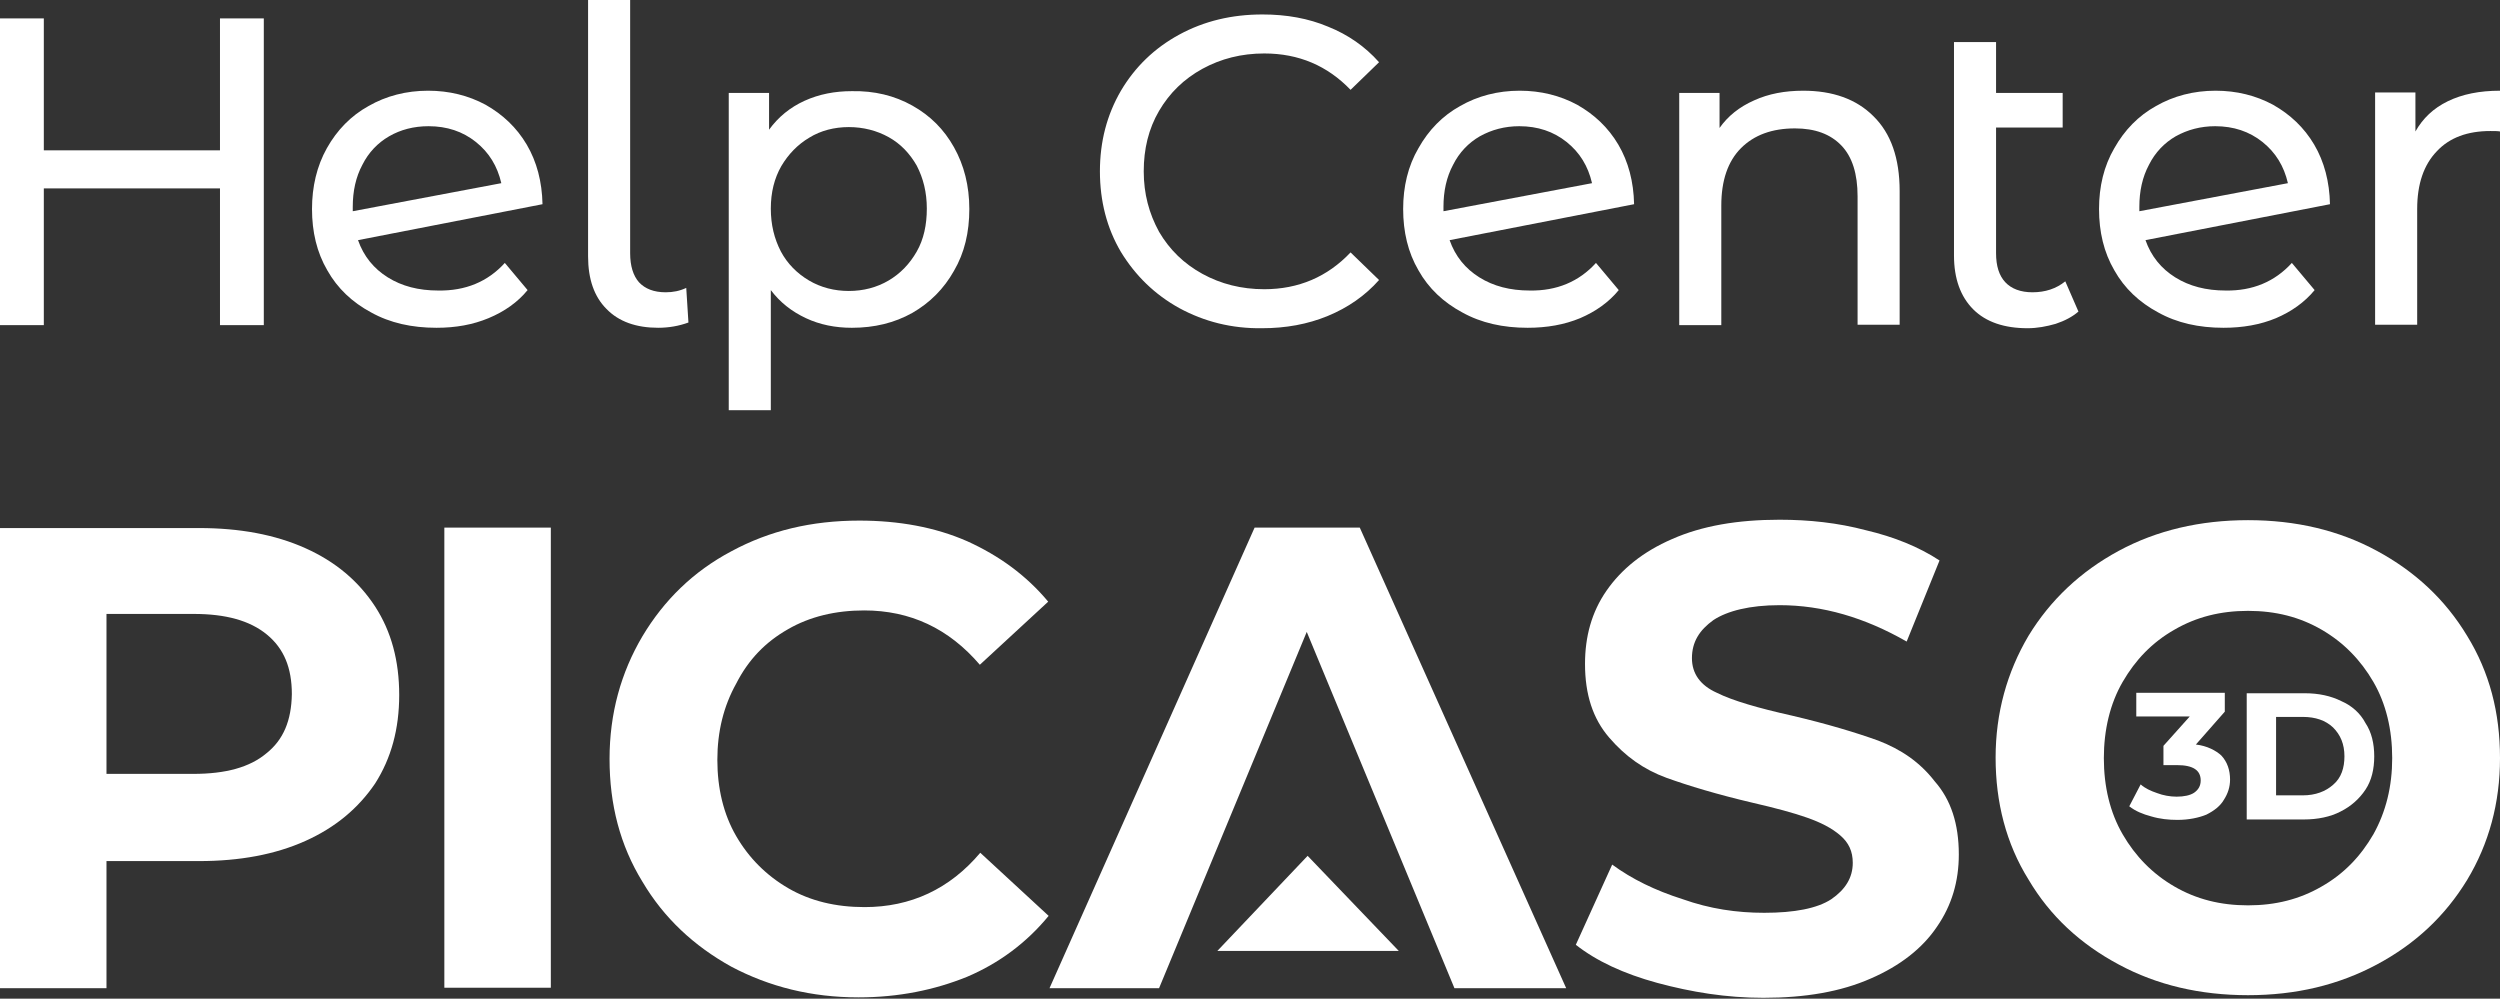
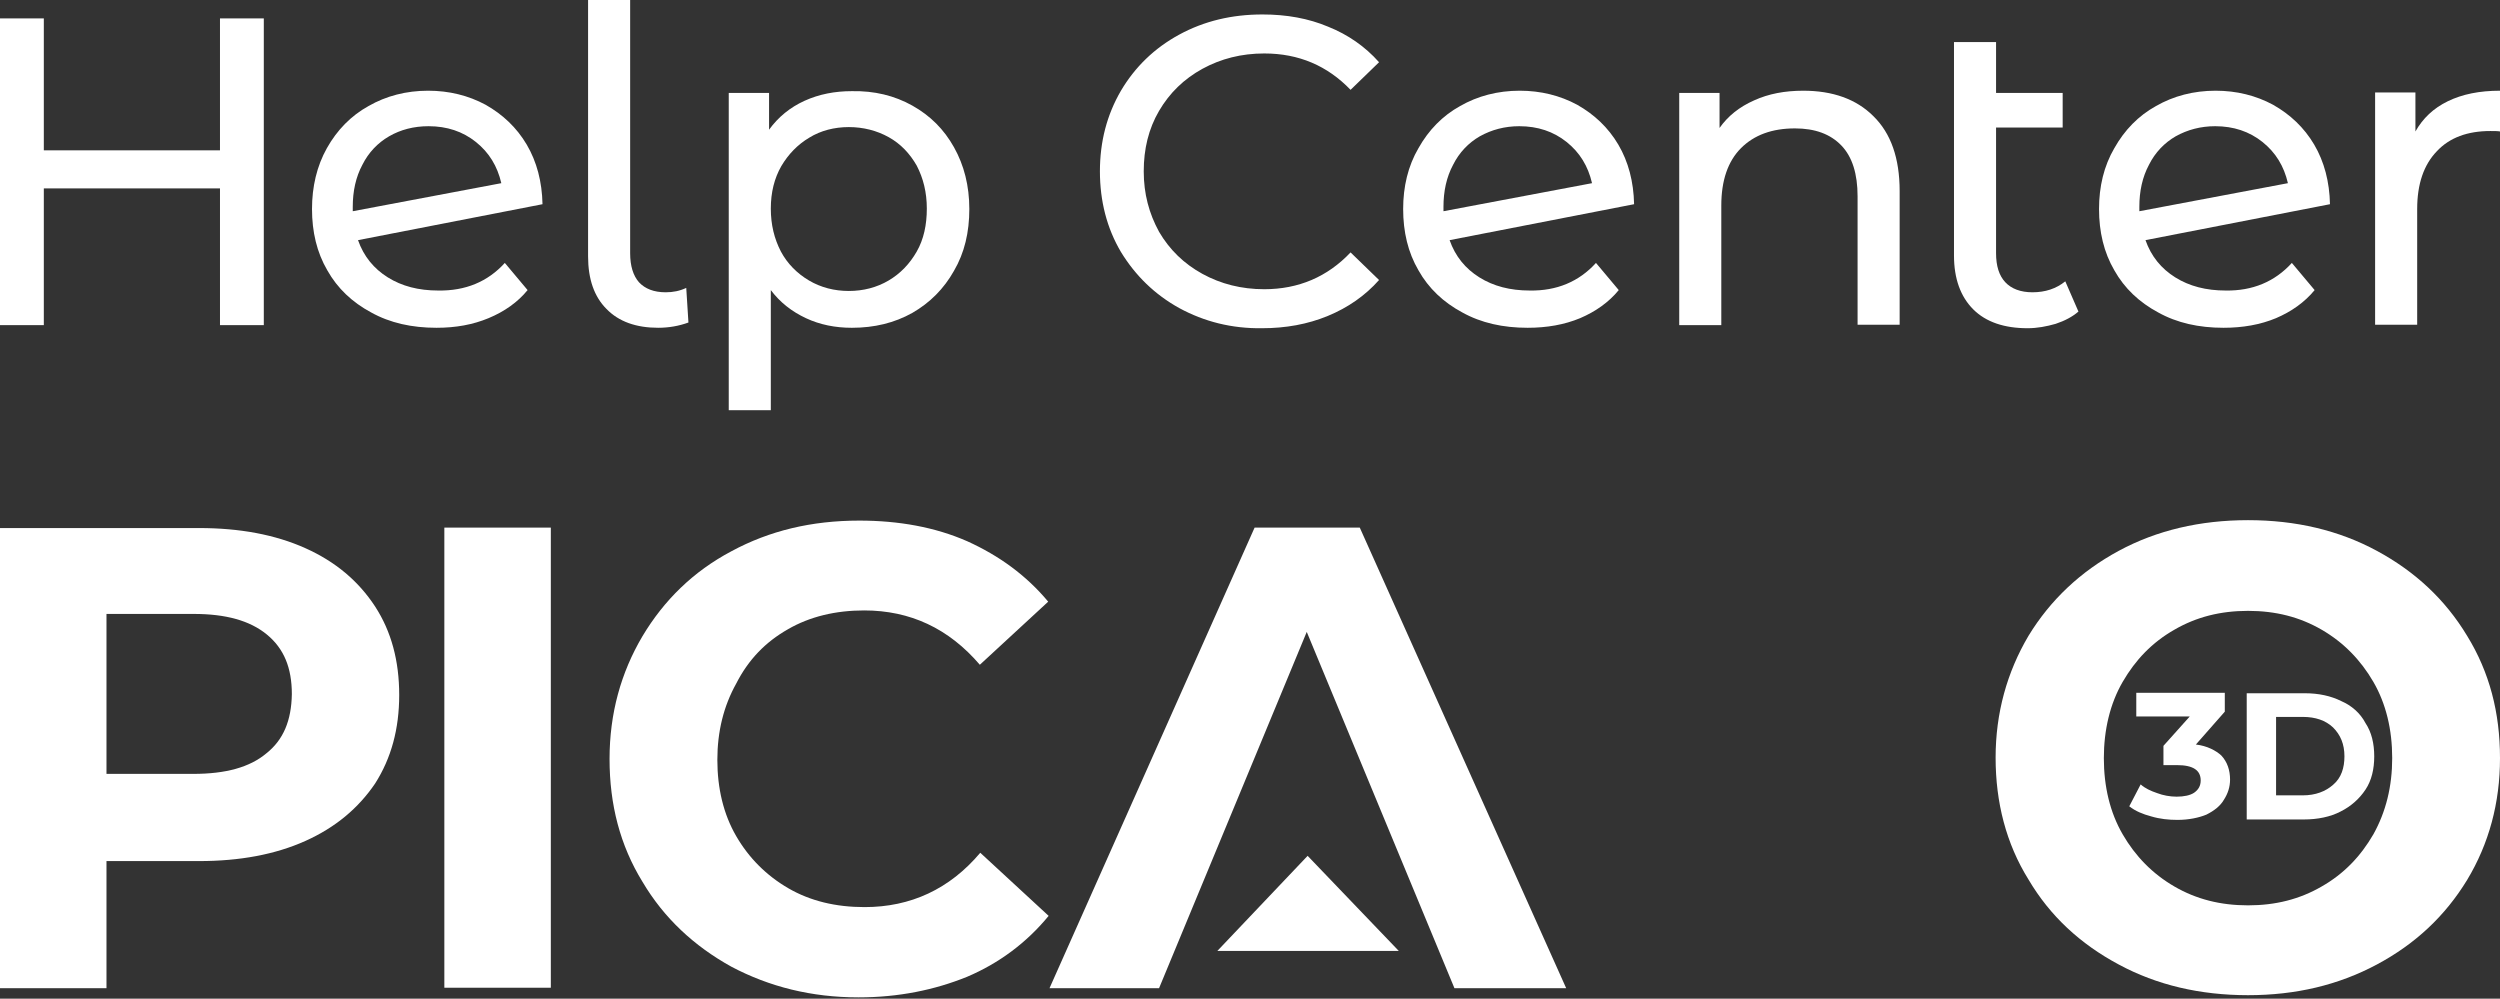
<svg xmlns="http://www.w3.org/2000/svg" id="Слой_1" x="0px" y="0px" viewBox="0 0 570.5 227.9" style="enable-background:new 0 0 570.5 227.9;" xml:space="preserve">
  <rect x="0" y="0" width="570.5" height="227.9" fill="#333333" stroke="none" />
  <style type="text/css"> .st0{fill:#FFFFFF;} </style>
  <g>
    <path class="st0" d="M69.7,125.1c-6.9-3.1-15-4.6-24.3-4.6H0v105h24.3v-29h21.1c9.3,0,17.4-1.5,24.3-4.6 c6.9-3.1,12.1-7.5,15.9-13.1c3.7-5.8,5.5-12.5,5.5-20.2c0-7.8-1.8-14.5-5.5-20.2C81.8,132.6,76.6,128.2,69.7,125.1z M60.8,171.9 c-3.8,3.2-9.3,4.7-16.7,4.7H24.3v-36.5h19.9c7.3,0,12.8,1.5,16.7,4.7s5.7,7.6,5.7,13.6C66.5,164.4,64.7,168.8,60.8,171.9z" />
    <rect x="101.4" y="120.4" class="st0" width="24.3" height="105" />
    <path class="st0" d="M179.8,143.6c5-2.9,10.9-4.3,17.4-4.3c10.5,0,19.3,4.1,26.4,12.4l15.6-14.4c-5-6-11.2-10.5-18.5-13.8 c-7.3-3.2-15.6-4.7-24.6-4.7c-10.9,0-20.5,2.3-29.2,7c-8.7,4.6-15.4,11.2-20.3,19.4c-4.9,8.3-7.5,17.6-7.5,28 c0,10.4,2.4,19.7,7.5,28c4.9,8.3,11.8,14.7,20.3,19.4c8.7,4.6,18.3,7,29,7c9.2,0,17.4-1.7,24.8-4.7c7.3-3.1,13.6-7.8,18.6-13.9 l-15.6-14.4c-7,8.3-15.9,12.4-26.4,12.4c-6.6,0-12.4-1.4-17.4-4.3c-5-2.9-9-6.9-11.9-11.9c-2.9-5-4.3-10.9-4.3-17.4 c0-6.4,1.4-12.2,4.3-17.4C170.8,150.5,174.7,146.5,179.8,143.6z" />
-     <path class="st0" d="M428.6,169c-5-1.8-11.6-3.8-19.7-5.7c-7.6-1.7-13.5-3.4-17.1-5.2c-3.8-1.7-5.7-4.4-5.7-7.9 c0-3.7,1.7-6.4,4.9-8.7c3.2-2.1,8.3-3.4,15.1-3.4c9.8,0,19.4,2.8,29,8.3l7.5-18.5c-4.7-3.1-10.4-5.4-16.8-6.9 c-6.4-1.7-13-2.4-19.7-2.4c-9.6,0-17.7,1.4-24.5,4.4c-6.7,2.9-11.6,6.9-15,11.8c-3.4,4.9-4.9,10.5-4.9,16.7c0,7,1.8,12.5,5.5,16.8 c3.7,4.3,7.9,7.3,13.1,9.2c5,1.8,11.6,3.8,19.7,5.7c5.2,1.2,9.3,2.3,12.4,3.4c3.1,1.1,5.5,2.3,7.5,4c2,1.7,2.9,3.7,2.9,6.3 c0,3.4-1.7,6.1-4.9,8.3c-3.2,2.1-8.4,3.1-15.3,3.1c-6.3,0-12.4-0.9-18.6-3.1c-6.3-2-11.6-4.6-16.1-7.9l-8.3,18.3 c4.7,3.7,10.9,6.6,18.6,8.7c7.8,2.1,15.7,3.4,24.2,3.4c9.6,0,17.7-1.4,24.5-4.4c6.7-2.9,11.8-6.9,15.1-11.8c3.4-4.9,5-10.4,5-16.5 c0-7-1.8-12.5-5.5-16.7C438.1,173.9,433.8,171,428.6,169z" />
    <path class="st0" d="M563,145.1c-5-8.3-11.9-14.7-20.6-19.4c-8.7-4.7-18.5-7-29.4-7s-20.8,2.3-29.5,7c-8.7,4.7-15.6,11.2-20.6,19.4 c-4.9,8.3-7.5,17.6-7.5,27.8c0,10.2,2.4,19.6,7.5,27.8c4.9,8.3,11.8,14.7,20.6,19.4c8.7,4.7,18.6,7,29.5,7c10.9,0,20.6-2.3,29.4-7 S558,209,563,200.8c5-8.3,7.5-17.6,7.5-27.8C570.5,162.6,568.1,153.4,563,145.1z M541.6,190.4c-2.9,5-6.7,9-11.8,11.9 c-5,2.9-10.5,4.3-16.8,4.3s-11.8-1.4-16.8-4.3c-5-2.9-8.9-6.9-11.8-11.9c-2.9-5-4.3-10.9-4.3-17.4c0-6.4,1.4-12.4,4.3-17.4 c2.9-5,6.7-9,11.8-11.9c5-2.9,10.5-4.3,16.8-4.3s11.8,1.4,16.8,4.3c5,2.9,8.9,6.9,11.8,11.9c2.9,5,4.3,10.9,4.3,17.4 C545.9,179.4,544.5,185.2,541.6,190.4z" />
    <path class="st0" d="M501.1,169.9l6.6-7.5v-4.3h-20.2v5.4h12.2l-6,6.7v4.4h3.1c3.7,0,5.4,1.2,5.4,3.5c0,1.2-0.5,2.1-1.5,2.8 c-0.9,0.6-2.3,0.9-4,0.9c-1.5,0-3.1-0.3-4.4-0.8c-1.5-0.5-2.8-1.1-3.8-2l-2.6,5c1.4,1.1,3.1,1.8,5,2.3c2,0.6,4,0.8,6,0.8 c2.6,0,4.9-0.5,6.6-1.2c1.8-0.9,3.2-2,4-3.4c0.9-1.4,1.4-2.9,1.4-4.6c0-2.1-0.6-4-2-5.5C505.7,171.3,503.7,170.2,501.1,169.9z" />
    <path class="st0" d="M534.3,160c-2.4-1.2-5.2-1.8-8.3-1.8h-13.3V187h13.1c3.1,0,6-0.6,8.3-1.8c2.4-1.2,4.3-2.9,5.7-5 c1.4-2.1,2-4.7,2-7.6s-0.6-5.5-2-7.6C538.6,162.7,536.6,161,534.3,160z M532.4,179.1c-1.7,1.5-4,2.4-6.9,2.4h-6.1v-17.9h6.1 c2.9,0,5.2,0.8,6.9,2.4c1.7,1.7,2.6,3.8,2.6,6.6C535,175.2,534.3,177.5,532.4,179.1z" />
    <polygon class="st0" points="286.3,120.4 239.5,225.5 264.5,225.5 298.2,144.2 331.9,225.5 357.4,225.5 310.3,120.4 " />
    <polygon class="st0" points="277.8,217 319.2,217 298.4,195.3 " />
  </g>
  <g>
    <path class="st0" d="M60.2,4.2v70h-10V43H10v31.2H0v-70h10v30.1h40.2V4.2H60.2z" />
    <path class="st0" d="M115.2,60l5.2,6.2c-2.3,2.8-5.3,4.9-8.9,6.4s-7.5,2.2-11.9,2.2c-5.6,0-10.6-1.1-14.9-3.5 c-4.3-2.3-7.7-5.5-10-9.6c-2.4-4.1-3.5-8.8-3.5-14c0-5.1,1.1-9.8,3.4-13.9s5.5-7.4,9.5-9.6c4-2.3,8.6-3.5,13.6-3.5 c4.8,0,9.2,1.1,13.1,3.2c3.9,2.2,7.1,5.2,9.4,9.1s3.5,8.5,3.6,13.6l-42.1,8.2c1.3,3.7,3.6,6.5,6.8,8.5c3.2,2,7,3,11.5,3 C106.2,66.4,111.3,64.3,115.2,60z M88.8,31.1c-2.6,1.5-4.7,3.7-6.1,6.5c-1.5,2.8-2.2,6-2.2,9.6v1l33.9-6.4c-0.9-3.9-2.8-7-5.8-9.4 s-6.6-3.6-10.8-3.6C94.4,28.8,91.4,29.6,88.8,31.1z" />
    <path class="st0" d="M138.4,70.5c-2.8-2.8-4.2-6.8-4.2-12V0h9.6v57.8c0,2.9,0.7,5.1,2,6.6c1.4,1.5,3.4,2.3,6.1,2.3 c1.7,0,3.2-0.3,4.7-1l0.5,7.9c-2.2,0.8-4.5,1.2-6.9,1.2C145.2,74.8,141.2,73.4,138.4,70.5z" />
    <path class="st0" d="M208.2,24.1c4.1,2.3,7.2,5.4,9.5,9.5s3.5,8.8,3.5,14.1s-1.1,10-3.5,14.1c-2.3,4.1-5.5,7.3-9.5,9.6 c-4.1,2.3-8.7,3.4-13.8,3.4c-3.8,0-7.3-0.7-10.5-2.2s-5.9-3.6-8-6.4v27.4h-9.6V21.2h9.2v8.4c2.1-2.9,4.8-5.1,8.1-6.6 s6.9-2.2,10.8-2.2C199.5,20.7,204.1,21.8,208.2,24.1z M202.8,64c2.7-1.6,4.8-3.8,6.4-6.6c1.6-2.8,2.3-6.1,2.3-9.8s-0.8-6.9-2.3-9.8 c-1.6-2.8-3.7-5-6.4-6.5S197,29,193.7,29s-6.4,0.8-9,2.4c-2.7,1.6-4.8,3.8-6.4,6.5c-1.6,2.8-2.4,6-2.4,9.7s0.8,6.9,2.3,9.8 c1.5,2.8,3.7,5,6.4,6.6s5.8,2.4,9.1,2.4C197,66.4,200.1,65.6,202.8,64z" />
    <path class="st0" d="M269.1,70.3c-5.6-3.1-10-7.4-13.3-12.8c-3.2-5.4-4.8-11.6-4.8-18.4s1.6-12.9,4.8-18.4 c3.2-5.4,7.6-9.7,13.3-12.8s12-4.6,19-4.6c5.5,0,10.5,0.9,15,2.8c4.5,1.8,8.4,4.5,11.6,8.1l-6.5,6.3c-5.3-5.5-11.8-8.3-19.7-8.3 c-5.2,0-9.9,1.2-14.1,3.5s-7.5,5.5-9.9,9.6S261,34,261,39.1s1.2,9.6,3.5,13.8c2.4,4.1,5.7,7.3,9.9,9.6c4.2,2.3,8.9,3.5,14.1,3.5 c7.8,0,14.4-2.8,19.7-8.4l6.5,6.3c-3.2,3.6-7.1,6.3-11.7,8.2s-9.6,2.8-15,2.8C281.1,75,274.8,73.4,269.1,70.3z" />
    <path class="st0" d="M364.2,60l5.2,6.2c-2.3,2.8-5.3,4.9-8.8,6.4c-3.6,1.5-7.6,2.2-12,2.2c-5.6,0-10.6-1.1-14.9-3.5 c-4.3-2.3-7.7-5.5-10-9.6c-2.4-4.1-3.5-8.8-3.5-14c0-5.1,1.1-9.8,3.5-13.9c2.3-4.1,5.5-7.4,9.5-9.6c4-2.3,8.6-3.5,13.6-3.5 c4.8,0,9.2,1.1,13.1,3.2c3.9,2.2,7.1,5.2,9.4,9.1s3.5,8.5,3.6,13.6l-42.1,8.2c1.3,3.7,3.6,6.5,6.8,8.5c3.2,2,7,3,11.5,3 C355.2,66.4,360.3,64.3,364.2,60z M337.7,31.1c-2.6,1.5-4.7,3.7-6.1,6.5c-1.5,2.8-2.2,6-2.2,9.6v1l33.9-6.4c-0.9-3.9-2.8-7-5.8-9.4 s-6.6-3.6-10.8-3.6C343.4,28.8,340.4,29.6,337.7,31.1z" />
    <path class="st0" d="M427.5,26.5c4,3.9,6,9.6,6,17.1v30.5h-9.6V44.8c0-5.1-1.2-9-3.7-11.6s-6-3.9-10.6-3.9c-5.2,0-9.3,1.5-12.3,4.5 s-4.5,7.4-4.5,13.1v27.3h-9.6v-53h9.2v8c1.9-2.7,4.5-4.8,7.9-6.3c3.3-1.5,7-2.2,11.2-2.2C418.2,20.7,423.6,22.6,427.5,26.5z" />
    <path class="st0" d="M474.3,71.1c-1.4,1.2-3.1,2.1-5.2,2.8c-2.1,0.6-4.2,1-6.4,1c-5.3,0-9.5-1.4-12.4-4.3s-4.4-7-4.4-12.3V9.6h9.6 v11.6h15.2v7.9h-15.2v28.7c0,2.9,0.7,5.1,2.1,6.6s3.5,2.3,6.2,2.3c2.9,0,5.4-0.8,7.5-2.5L474.3,71.1z" />
    <path class="st0" d="M523,60l5.2,6.2c-2.3,2.8-5.3,4.9-8.8,6.4c-3.6,1.5-7.6,2.2-12,2.2c-5.6,0-10.6-1.1-14.9-3.5 c-4.3-2.3-7.7-5.5-10-9.6c-2.4-4.1-3.5-8.8-3.5-14c0-5.1,1.1-9.8,3.5-13.9c2.3-4.1,5.5-7.4,9.5-9.6c4-2.3,8.6-3.5,13.6-3.5 c4.8,0,9.2,1.1,13.1,3.2c3.9,2.2,7.1,5.2,9.4,9.1c2.3,3.9,3.5,8.5,3.6,13.6l-42.1,8.2c1.3,3.7,3.6,6.5,6.8,8.5c3.2,2,7,3,11.5,3 C514,66.4,519.1,64.3,523,60z M496.5,31.1c-2.6,1.5-4.7,3.7-6.1,6.5c-1.5,2.8-2.2,6-2.2,9.6v1l33.9-6.4c-0.9-3.9-2.8-7-5.8-9.4 s-6.6-3.6-10.8-3.6C502.2,28.8,499.2,29.6,496.5,31.1z" />
    <path class="st0" d="M558.6,23.1c3.3-1.6,7.2-2.4,11.9-2.4V30c-0.5-0.1-1.3-0.1-2.2-0.1c-5.2,0-9.3,1.5-12.2,4.6 c-3,3.1-4.5,7.5-4.5,13.2v26.4H542v-53h9.2V30C552.9,27,555.3,24.7,558.6,23.1z" />
  </g>
</svg>